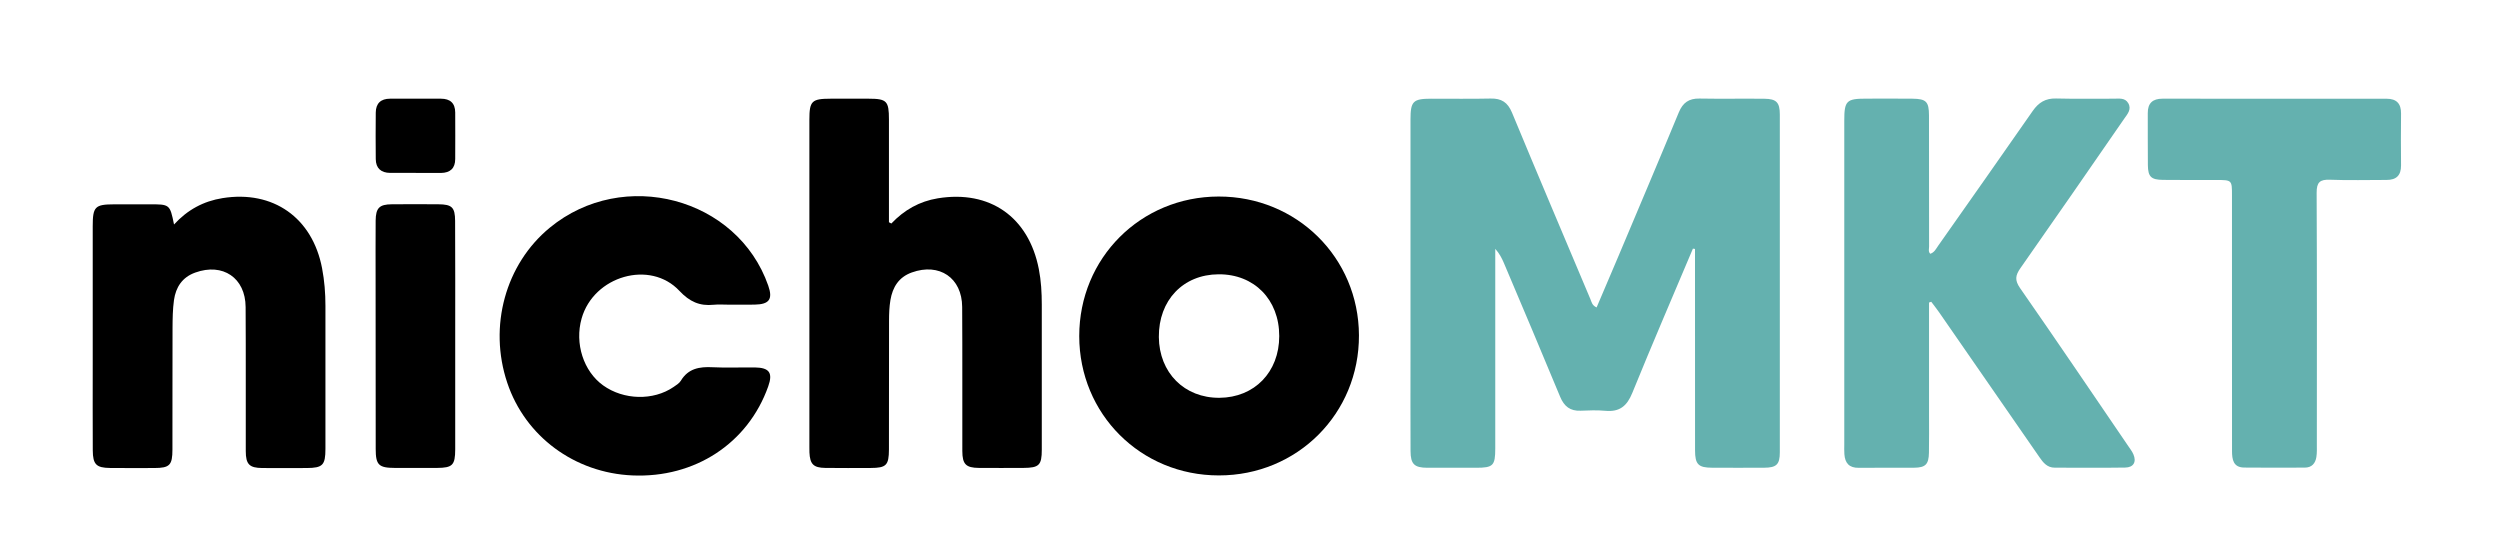
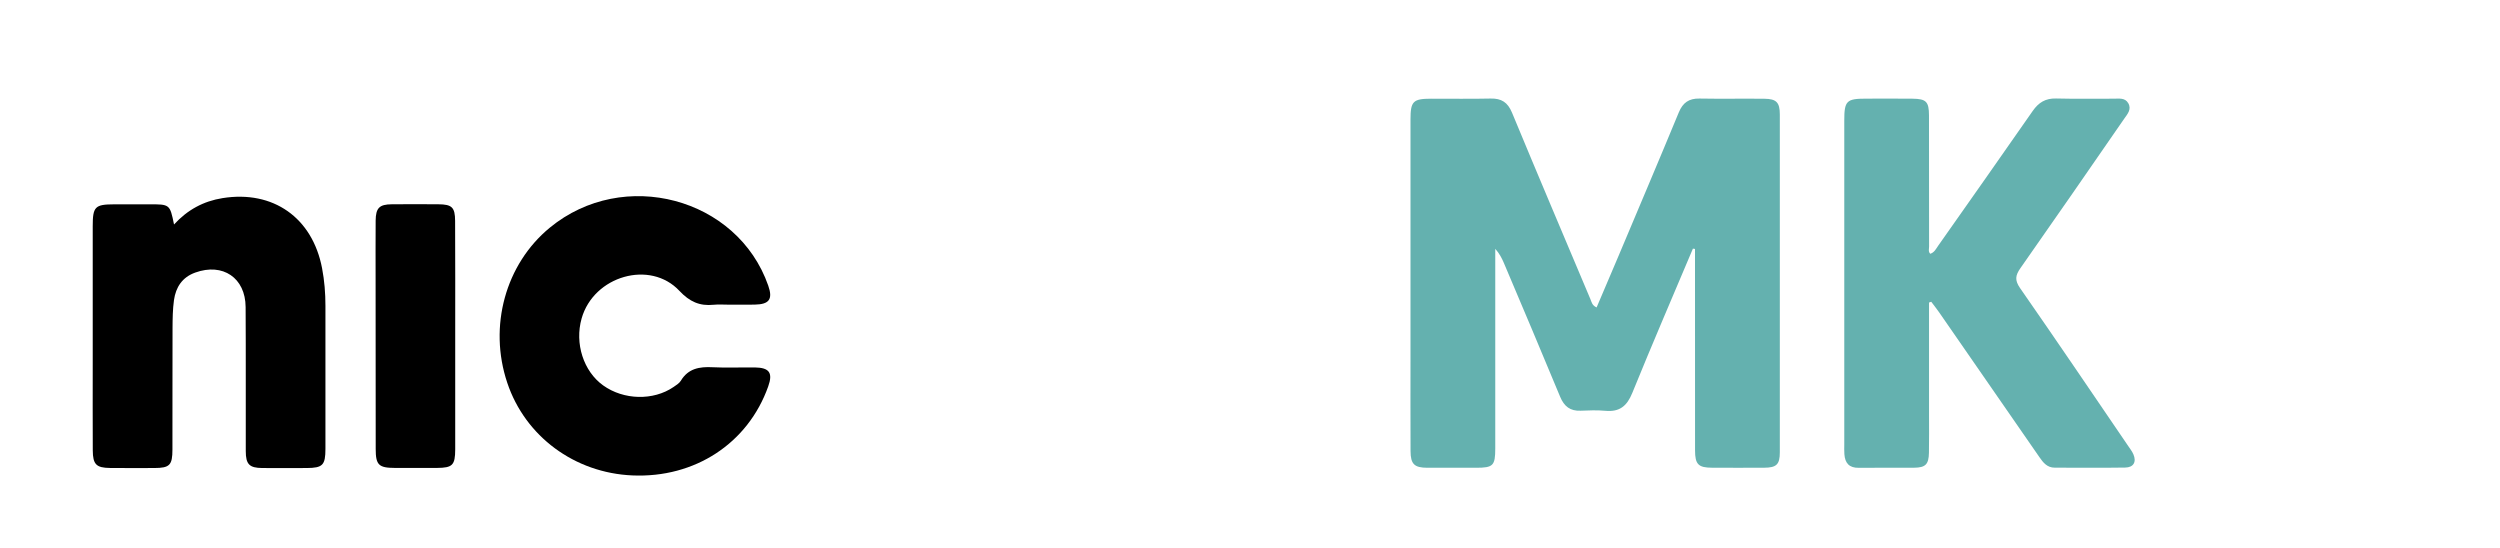
<svg xmlns="http://www.w3.org/2000/svg" version="1.1" id="Capa_1" x="0px" y="0px" viewBox="0 0 489.88 107.32" style="enable-background:new 0 0 489.88 107.32;" xml:space="preserve">
  <style type="text/css">
	.st0{fill:#64B1AF;}
</style>
  <g>
    <path class="st0" d="M331.73,48.72c-3.98,9.42-8.03,18.81-11.88,28.28c-1.04,2.56-2.48,3.75-5.24,3.5   c-1.62-0.15-3.26-0.09-4.88-0.02c-2.06,0.09-3.24-0.86-4.02-2.74c-3.62-8.75-7.32-17.46-11.01-26.18c-0.41-0.96-0.88-1.89-1.7-2.8   c0,0.72,0,1.45,0,2.17c0,12.31,0,24.62,0,36.93c0,3.4-0.41,3.8-3.77,3.8c-3.19,0-6.37,0.01-9.56,0c-2.53-0.01-3.26-0.72-3.27-3.28   c-0.03-6.16-0.01-12.31-0.01-18.47c0-15.49,0-30.99,0-46.48c0-3.58,0.5-4.08,4.01-4.09c3.89-0.01,7.79,0.06,11.68-0.03   c2.12-0.05,3.36,0.73,4.2,2.76c5.06,12.21,10.23,24.37,15.36,36.54c0.24,0.57,0.32,1.24,1.22,1.63c1.43-3.37,2.87-6.72,4.29-10.08   c3.95-9.38,7.93-18.74,11.82-28.15c0.79-1.9,1.98-2.73,4.03-2.7c4.25,0.08,8.5-0.01,12.74,0.04c2.35,0.02,3.02,0.72,3.02,3.08   c0.01,22.07,0.01,44.15,0,66.22c0,2.37-0.67,2.99-3.06,3c-3.4,0.02-6.8,0.01-10.2,0c-2.7-0.01-3.35-0.65-3.35-3.4   c-0.01-12.24-0.01-24.48-0.01-36.72c0-0.92,0-1.83,0-2.75C332.01,48.77,331.87,48.75,331.73,48.72z" />
    <path class="st0" d="M378,59.28c0,7.33,0,14.67,0,22c0,2.48,0.03,4.95-0.02,7.43c-0.04,2.29-0.68,2.92-2.91,2.94   c-3.61,0.03-7.22-0.03-10.83,0.02c-1.9,0.03-2.71-0.93-2.83-2.68c-0.05-0.63-0.02-1.27-0.02-1.91c0-21.15,0-42.31,0-63.46   c0-3.85,0.43-4.29,4.24-4.29c3.04-0.01,6.09-0.02,9.13,0.01c2.68,0.03,3.22,0.57,3.23,3.28c0.02,8.56,0.01,17.12,0.02,25.68   c0,0.46-0.2,0.97,0.22,1.43c0.82-0.25,1.15-0.99,1.57-1.59c6.18-8.79,12.38-17.57,18.51-26.39c1.16-1.67,2.51-2.5,4.58-2.45   c3.75,0.1,7.5,0.01,11.26,0.04c1.03,0.01,2.23-0.25,2.88,0.87c0.72,1.23-0.18,2.17-0.8,3.07c-6.75,9.77-13.5,19.54-20.32,29.26   c-0.99,1.41-1.15,2.35-0.09,3.89c7.15,10.27,14.16,20.63,21.21,30.97c0.36,0.53,0.76,1.04,1.01,1.62c0.65,1.49,0.03,2.58-1.61,2.6   c-4.6,0.07-9.2,0.03-13.81,0.02c-1.47,0-2.26-0.99-3-2.07c-6.55-9.48-13.11-18.95-19.68-28.42c-0.48-0.69-1.01-1.35-1.51-2.02   C378.29,59.19,378.15,59.24,378,59.28z" />
-     <path d="M174.66,43.8c2.52-2.66,5.51-4.35,9.11-4.94c10.2-1.66,17.8,3.66,19.79,13.86c0.45,2.31,0.58,4.63,0.58,6.96   c0,9.48,0.01,18.96,0,28.44c0,3.04-0.53,3.55-3.6,3.57c-2.9,0.01-5.81,0.02-8.71,0c-2.56-0.02-3.25-0.72-3.26-3.3   c-0.02-9.41,0.03-18.82-0.03-28.23c-0.03-5.73-4.47-8.71-9.87-6.77c-2.57,0.92-3.76,2.89-4.19,5.41c-0.22,1.32-0.27,2.68-0.27,4.02   c-0.02,8.42,0,16.84-0.02,25.26c-0.01,3.09-0.53,3.61-3.56,3.62c-2.97,0.01-5.95,0.03-8.92-0.01c-2.31-0.03-3-0.74-3.1-3.05   c-0.01-0.35-0.01-0.71-0.01-1.06c0-21.37,0-42.74,0-64.1c0-3.7,0.45-4.13,4.18-4.14c2.48,0,4.96-0.01,7.43,0   c3.56,0.01,3.98,0.44,3.98,4.08c0.01,5.94,0,11.89,0,17.83c0,0.77,0,1.54,0,2.3C174.35,43.63,174.5,43.71,174.66,43.8z" />
    <path d="M34.1,43.99c2.63-2.87,5.76-4.57,9.52-5.17c9.9-1.58,17.6,3.83,19.49,13.74c0.47,2.45,0.66,4.9,0.66,7.38   c0,9.34,0.01,18.67,0,28.01c0,3.2-0.54,3.74-3.66,3.76c-2.9,0.01-5.8,0.02-8.71,0c-2.54-0.02-3.24-0.73-3.24-3.32   c-0.02-9.41,0.03-18.81-0.03-28.22c-0.03-5.73-4.47-8.71-9.87-6.76c-2.56,0.92-3.81,2.87-4.17,5.4c-0.25,1.81-0.27,3.66-0.28,5.5   c-0.03,7.92,0,15.84-0.02,23.76c0,3.09-0.54,3.63-3.54,3.64c-2.9,0.01-5.8,0.02-8.71-0.01c-2.67-0.03-3.34-0.7-3.36-3.43   c-0.03-5.59-0.01-11.17-0.01-16.76c0-9.05,0-18.1,0-27.16c0-3.86,0.44-4.3,4.2-4.31c2.26,0,4.53,0,6.79,0   C33.29,40.02,33.29,40.02,34.1,43.99z" />
    <path d="M142.79,59.7c-0.99,0-1.99-0.08-2.97,0.02c-2.73,0.28-4.7-0.61-6.67-2.71c-5.74-6.16-16.82-2.94-19.18,5.39   c-1.39,4.9,0.37,10.36,4.22,13.12c4.02,2.88,9.83,3.02,13.78,0.32c0.52-0.36,1.13-0.72,1.44-1.23c1.45-2.42,3.66-2.78,6.22-2.65   c2.75,0.14,5.52,0.01,8.28,0.04c2.87,0.04,3.57,1.07,2.62,3.73c-3.96,11.14-14.37,17.96-26.6,17.43   c-11.34-0.49-21.01-7.64-24.53-18.15c-3.71-11.05-0.36-23.25,8.34-30.4c14.4-11.84,36.77-5.9,42.8,11.36   c0.93,2.66,0.21,3.67-2.66,3.72C146.19,59.72,144.49,59.7,142.79,59.7z" />
-     <path class="st0" d="M437.36,62.91c0-8.2,0-16.41,0-24.61c0-3.03,0-3.03-3.13-3.03c-3.47,0-6.94,0.02-10.4-0.02   c-2.32-0.03-2.92-0.61-2.95-2.89c-0.05-3.39,0.01-6.79-0.02-10.18c-0.02-1.97,0.97-2.84,2.87-2.84c14.65,0,29.3,0,43.95,0.01   c1.91,0,2.83,0.94,2.81,2.89c-0.04,3.39-0.03,6.79,0,10.18c0.01,1.95-0.92,2.85-2.85,2.84c-3.68-0.01-7.37,0.11-11.04-0.04   c-2.02-0.08-2.66,0.49-2.65,2.57c0.08,16.41,0.05,32.82,0.04,49.22c0,0.85,0.04,1.71-0.09,2.54c-0.19,1.24-0.9,2.08-2.26,2.08   c-3.96,0.01-7.93,0.04-11.89-0.01c-2.15-0.03-2.38-1.58-2.38-3.26C437.37,79.89,437.36,71.4,437.36,62.91z" />
    <path d="M89.2,65.78c0,7.43,0.01,14.85,0,22.28c-0.01,3.09-0.53,3.61-3.56,3.63c-2.76,0.01-5.52,0.01-8.28,0   c-3.14-0.01-3.74-0.58-3.74-3.69C73.6,76.89,73.6,65.79,73.6,54.68c0-3.82-0.02-7.64,0.01-11.46c0.03-2.48,0.73-3.17,3.16-3.19   c3.04-0.03,6.09-0.02,9.13,0c2.66,0.02,3.27,0.59,3.28,3.26C89.22,50.78,89.2,58.28,89.2,65.78z" />
-     <path d="M81.33,33.88c-1.63,0-3.25,0.01-4.88,0c-1.78-0.02-2.8-0.9-2.82-2.71c-0.03-3.04-0.03-6.07,0-9.11   c0.02-1.8,0.99-2.72,2.8-2.72c3.32,0,6.64,0,9.97,0c1.8,0,2.79,0.86,2.8,2.7c0.02,3.04,0.01,6.07,0,9.11   c0,1.84-0.99,2.71-2.77,2.74C84.72,33.9,83.03,33.88,81.33,33.88z" />
-     <path d="M238.79,38.51c-15.29,0.03-27.32,12.07-27.31,27.35c0.01,15.28,12.05,27.3,27.36,27.3c15.38,0.01,27.51-12.13,27.45-27.46   C266.23,50.48,254.1,38.49,238.79,38.51z M238.96,77.95c-6.88,0.05-11.82-4.91-11.88-11.91c-0.06-7.2,4.75-12.25,11.7-12.29   c6.98-0.05,11.9,4.96,11.89,12.11C250.67,72.9,245.82,77.9,238.96,77.95z" />
  </g>
</svg>